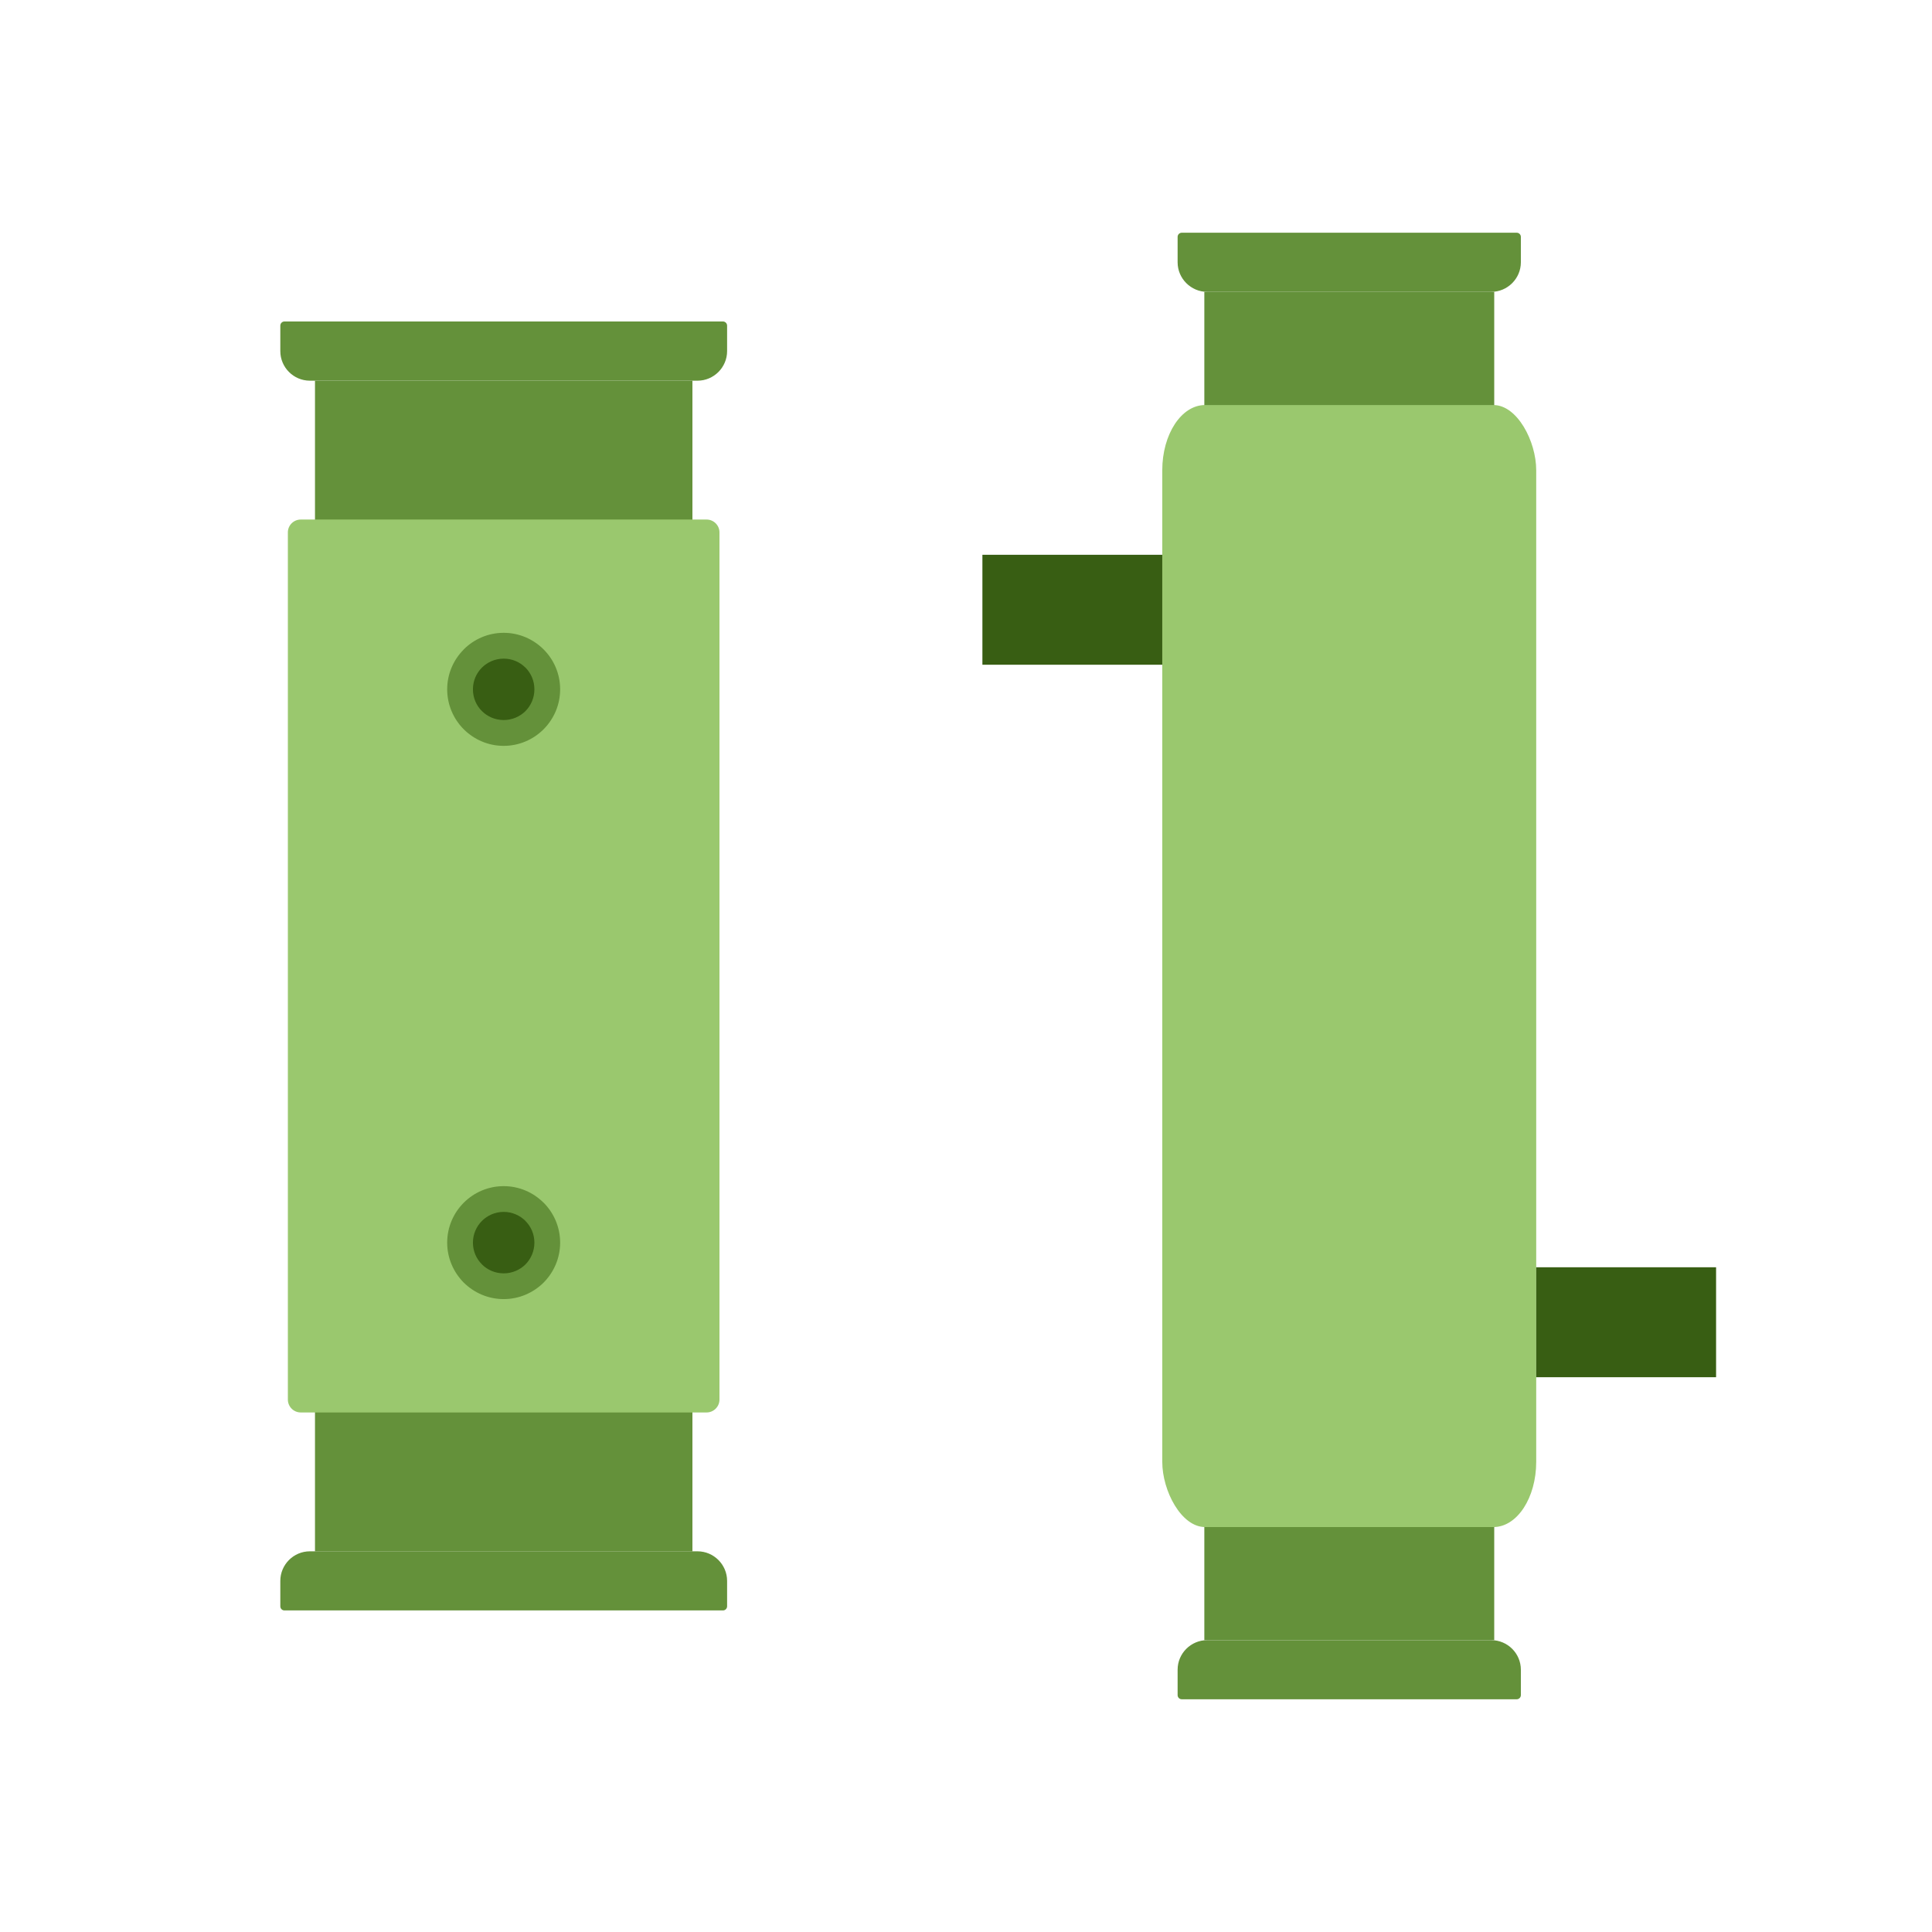
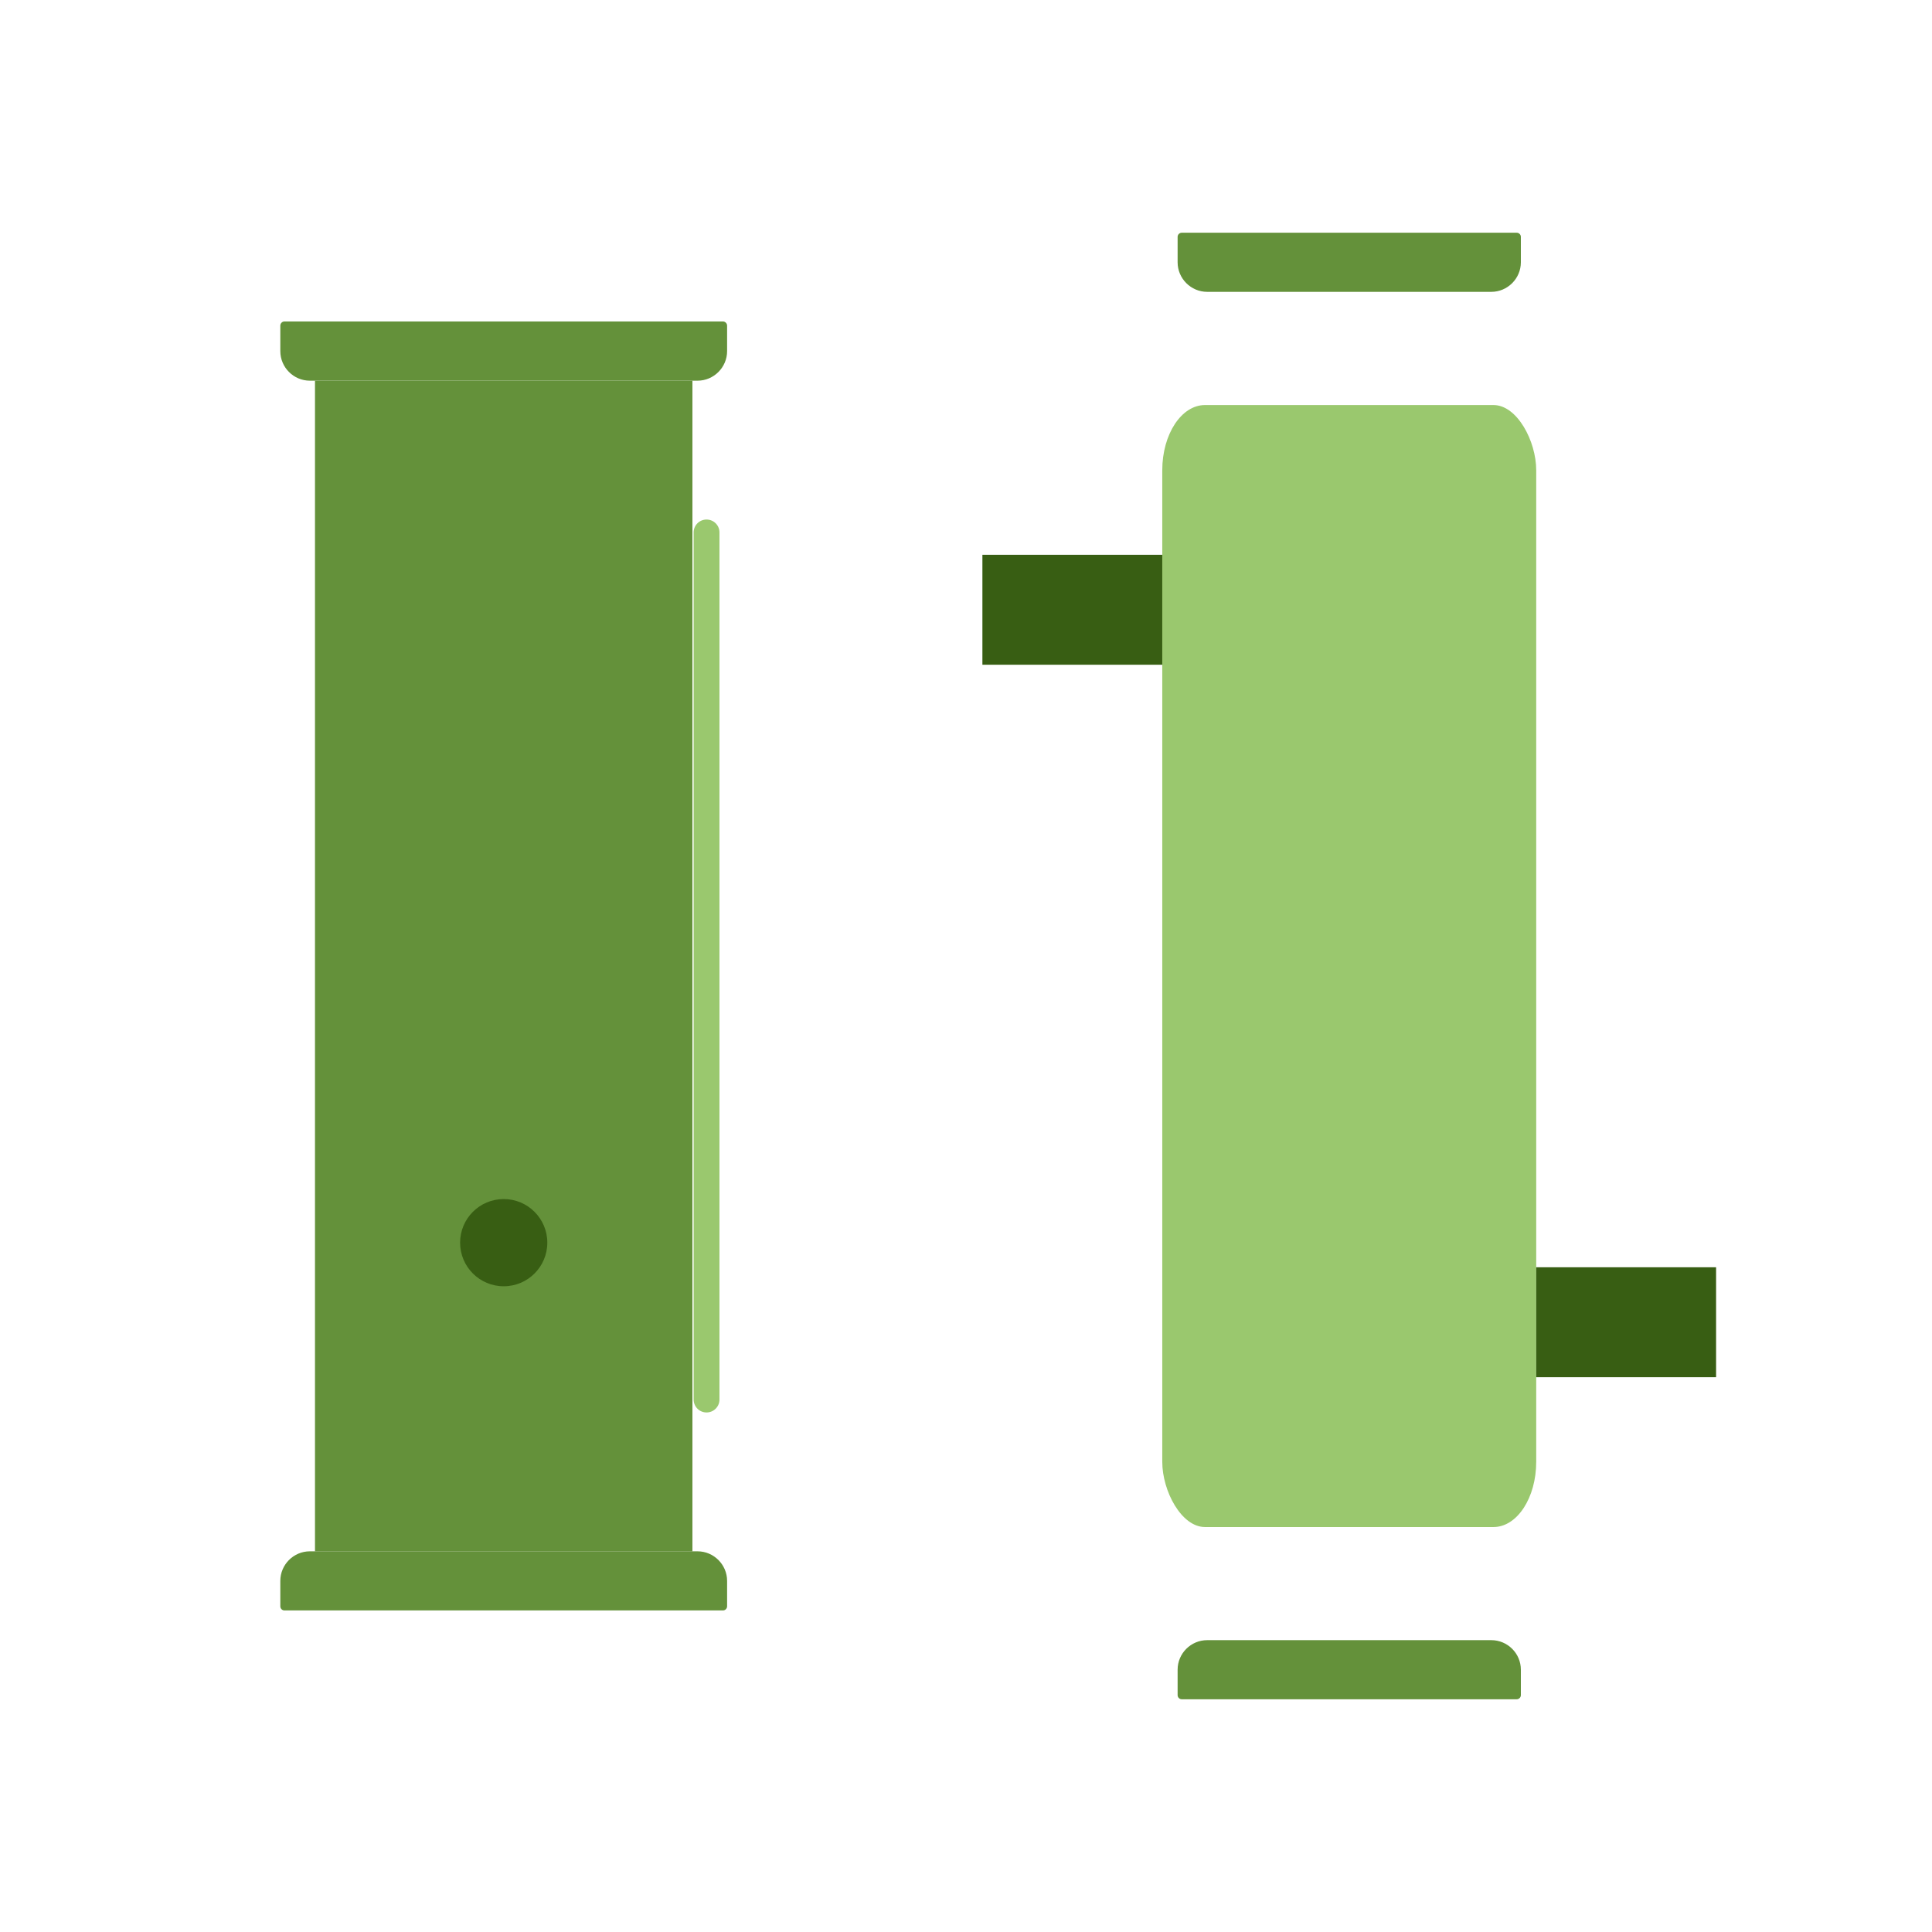
<svg xmlns="http://www.w3.org/2000/svg" xml:space="preserve" width="300px" height="300px" style="shape-rendering:geometricPrecision; text-rendering:geometricPrecision; image-rendering:optimizeQuality; fill-rule:evenodd; clip-rule:evenodd" viewBox="0 0 23.792 23.792">
  <defs>
    <style type="text/css">  .fil0 {fill:none} .fil3 {fill:#385E13} .fil1 {fill:#64913A} .fil2 {fill:#9AC86E} .fil4 {fill:#64913A;fill-rule:nonzero}  </style>
  </defs>
  <g id="Слой_x0020_1">
    <g id="_1742250886816">
      <rect class="fil0" width="23.792" height="23.792" />
      <g>
        <g>
          <rect class="fil1" x="3.879" y="4.688" width="4.648" height="14.417" />
-           <path class="fil2" d="M3.704 6.398l4.997 0c0.088,0 0.159,0.071 0.159,0.158l0 10.679c0,0.088 -0.071,0.159 -0.159,0.159l-4.997 0c-0.088,0 -0.159,-0.071 -0.159,-0.159l0 -10.679c0,-0.087 0.071,-0.158 0.159,-0.158z" />
+           <path class="fil2" d="M3.704 6.398l4.997 0c0.088,0 0.159,0.071 0.159,0.158l0 10.679c0,0.088 -0.071,0.159 -0.159,0.159c-0.088,0 -0.159,-0.071 -0.159,-0.159l0 -10.679c0,-0.087 0.071,-0.158 0.159,-0.158z" />
          <g>
            <g>
-               <circle class="fil3" cx="6.203" cy="8.489" r="0.537" />
              <path class="fil4" d="M6.203 7.793c0.191,0 0.365,0.078 0.491,0.204l0.001 0.001c0.126,0.126 0.203,0.3 0.203,0.491 0,0.192 -0.078,0.365 -0.203,0.491l-0.001 0.001c-0.126,0.126 -0.3,0.204 -0.491,0.204 -0.192,0 -0.365,-0.078 -0.492,-0.204l-0.001 -0.001c-0.125,-0.126 -0.203,-0.3 -0.203,-0.491 0,-0.191 0.078,-0.365 0.204,-0.491l0 -0.001c0.126,-0.126 0.3,-0.204 0.492,-0.204zm0.267 0.428c-0.068,-0.068 -0.162,-0.11 -0.267,-0.11 -0.105,0 -0.199,0.042 -0.268,0.11l0 0c-0.069,0.069 -0.111,0.163 -0.111,0.268 0,0.105 0.042,0.2 0.111,0.268l0 0c0.068,0.068 0.163,0.11 0.268,0.11 0.104,0 0.199,-0.042 0.268,-0.11 0.068,-0.069 0.11,-0.163 0.11,-0.268 0,-0.105 -0.042,-0.199 -0.11,-0.268l-0.001 0z" />
            </g>
            <g>
              <circle class="fil3" cx="6.203" cy="15.303" r="0.537" />
-               <path class="fil4" d="M6.203 14.607c0.191,0 0.365,0.078 0.491,0.204l0.001 0c0.125,0.126 0.203,0.3 0.203,0.492 0,0.191 -0.078,0.365 -0.203,0.491l-0.001 0.001c-0.126,0.125 -0.3,0.203 -0.491,0.203 -0.192,0 -0.365,-0.078 -0.492,-0.203l-0.001 -0.001c-0.125,-0.127 -0.203,-0.3 -0.203,-0.491 0,-0.192 0.078,-0.366 0.204,-0.492l0 0c0.126,-0.126 0.3,-0.204 0.492,-0.204zm0.268 0.428c-0.069,-0.068 -0.164,-0.111 -0.268,-0.111 -0.105,0 -0.2,0.043 -0.268,0.111 -0.068,0.068 -0.111,0.163 -0.111,0.268 0,0.105 0.042,0.199 0.111,0.267l0 0.001c0.068,0.068 0.163,0.11 0.268,0.11 0.104,0 0.199,-0.042 0.268,-0.11 0.068,-0.069 0.11,-0.164 0.11,-0.268 0,-0.105 -0.042,-0.199 -0.111,-0.268l0.001 0z" />
            </g>
          </g>
          <path class="fil1" d="M3.816 4.688l4.774 0c0.2,0 0.364,-0.164 0.364,-0.364l0 -0.313c0,-0.029 -0.023,-0.052 -0.051,-0.052l-5.4 0c-0.029,0 -0.051,0.023 -0.051,0.052l0 0.313c0,0.2 0.163,0.364 0.364,0.364z" />
          <path class="fil1" d="M3.816 19.104l4.774 0c0.2,0 0.364,0.164 0.364,0.364l0 0.313c0,0.028 -0.023,0.051 -0.051,0.051l-5.4 0c-0.029,0 -0.051,-0.023 -0.051,-0.051l0 -0.313c0,-0.2 0.163,-0.364 0.364,-0.364z" />
        </g>
        <g>
-           <rect class="fil1" x="14.831" y="3.594" width="3.57" height="16.603" />
          <rect class="fil2" x="14.313" y="4.988" width="4.605" height="13.817" rx="0.526" ry="0.803" />
          <path class="fil1" d="M14.866 3.594l3.499 0c0.2,0 0.364,-0.164 0.364,-0.364l0 -0.313c0,-0.028 -0.023,-0.051 -0.051,-0.051l-4.125 0c-0.028,0 -0.051,0.023 -0.051,0.051l0 0.313c0,0.2 0.164,0.364 0.364,0.364z" />
          <path class="fil1" d="M14.866 20.198l3.499 0c0.2,0 0.364,0.163 0.364,0.364l0 0.313c0,0.028 -0.023,0.051 -0.051,0.051l-4.125 0c-0.028,0 -0.051,-0.023 -0.051,-0.051l0 -0.313c0,-0.201 0.164,-0.364 0.364,-0.364z" />
          <rect class="fil3" x="18.918" y="15.606" width="2.215" height="1.354" />
          <rect class="fil3" x="12.098" y="6.832" width="2.215" height="1.354" />
        </g>
      </g>
    </g>
  </g>
</svg>